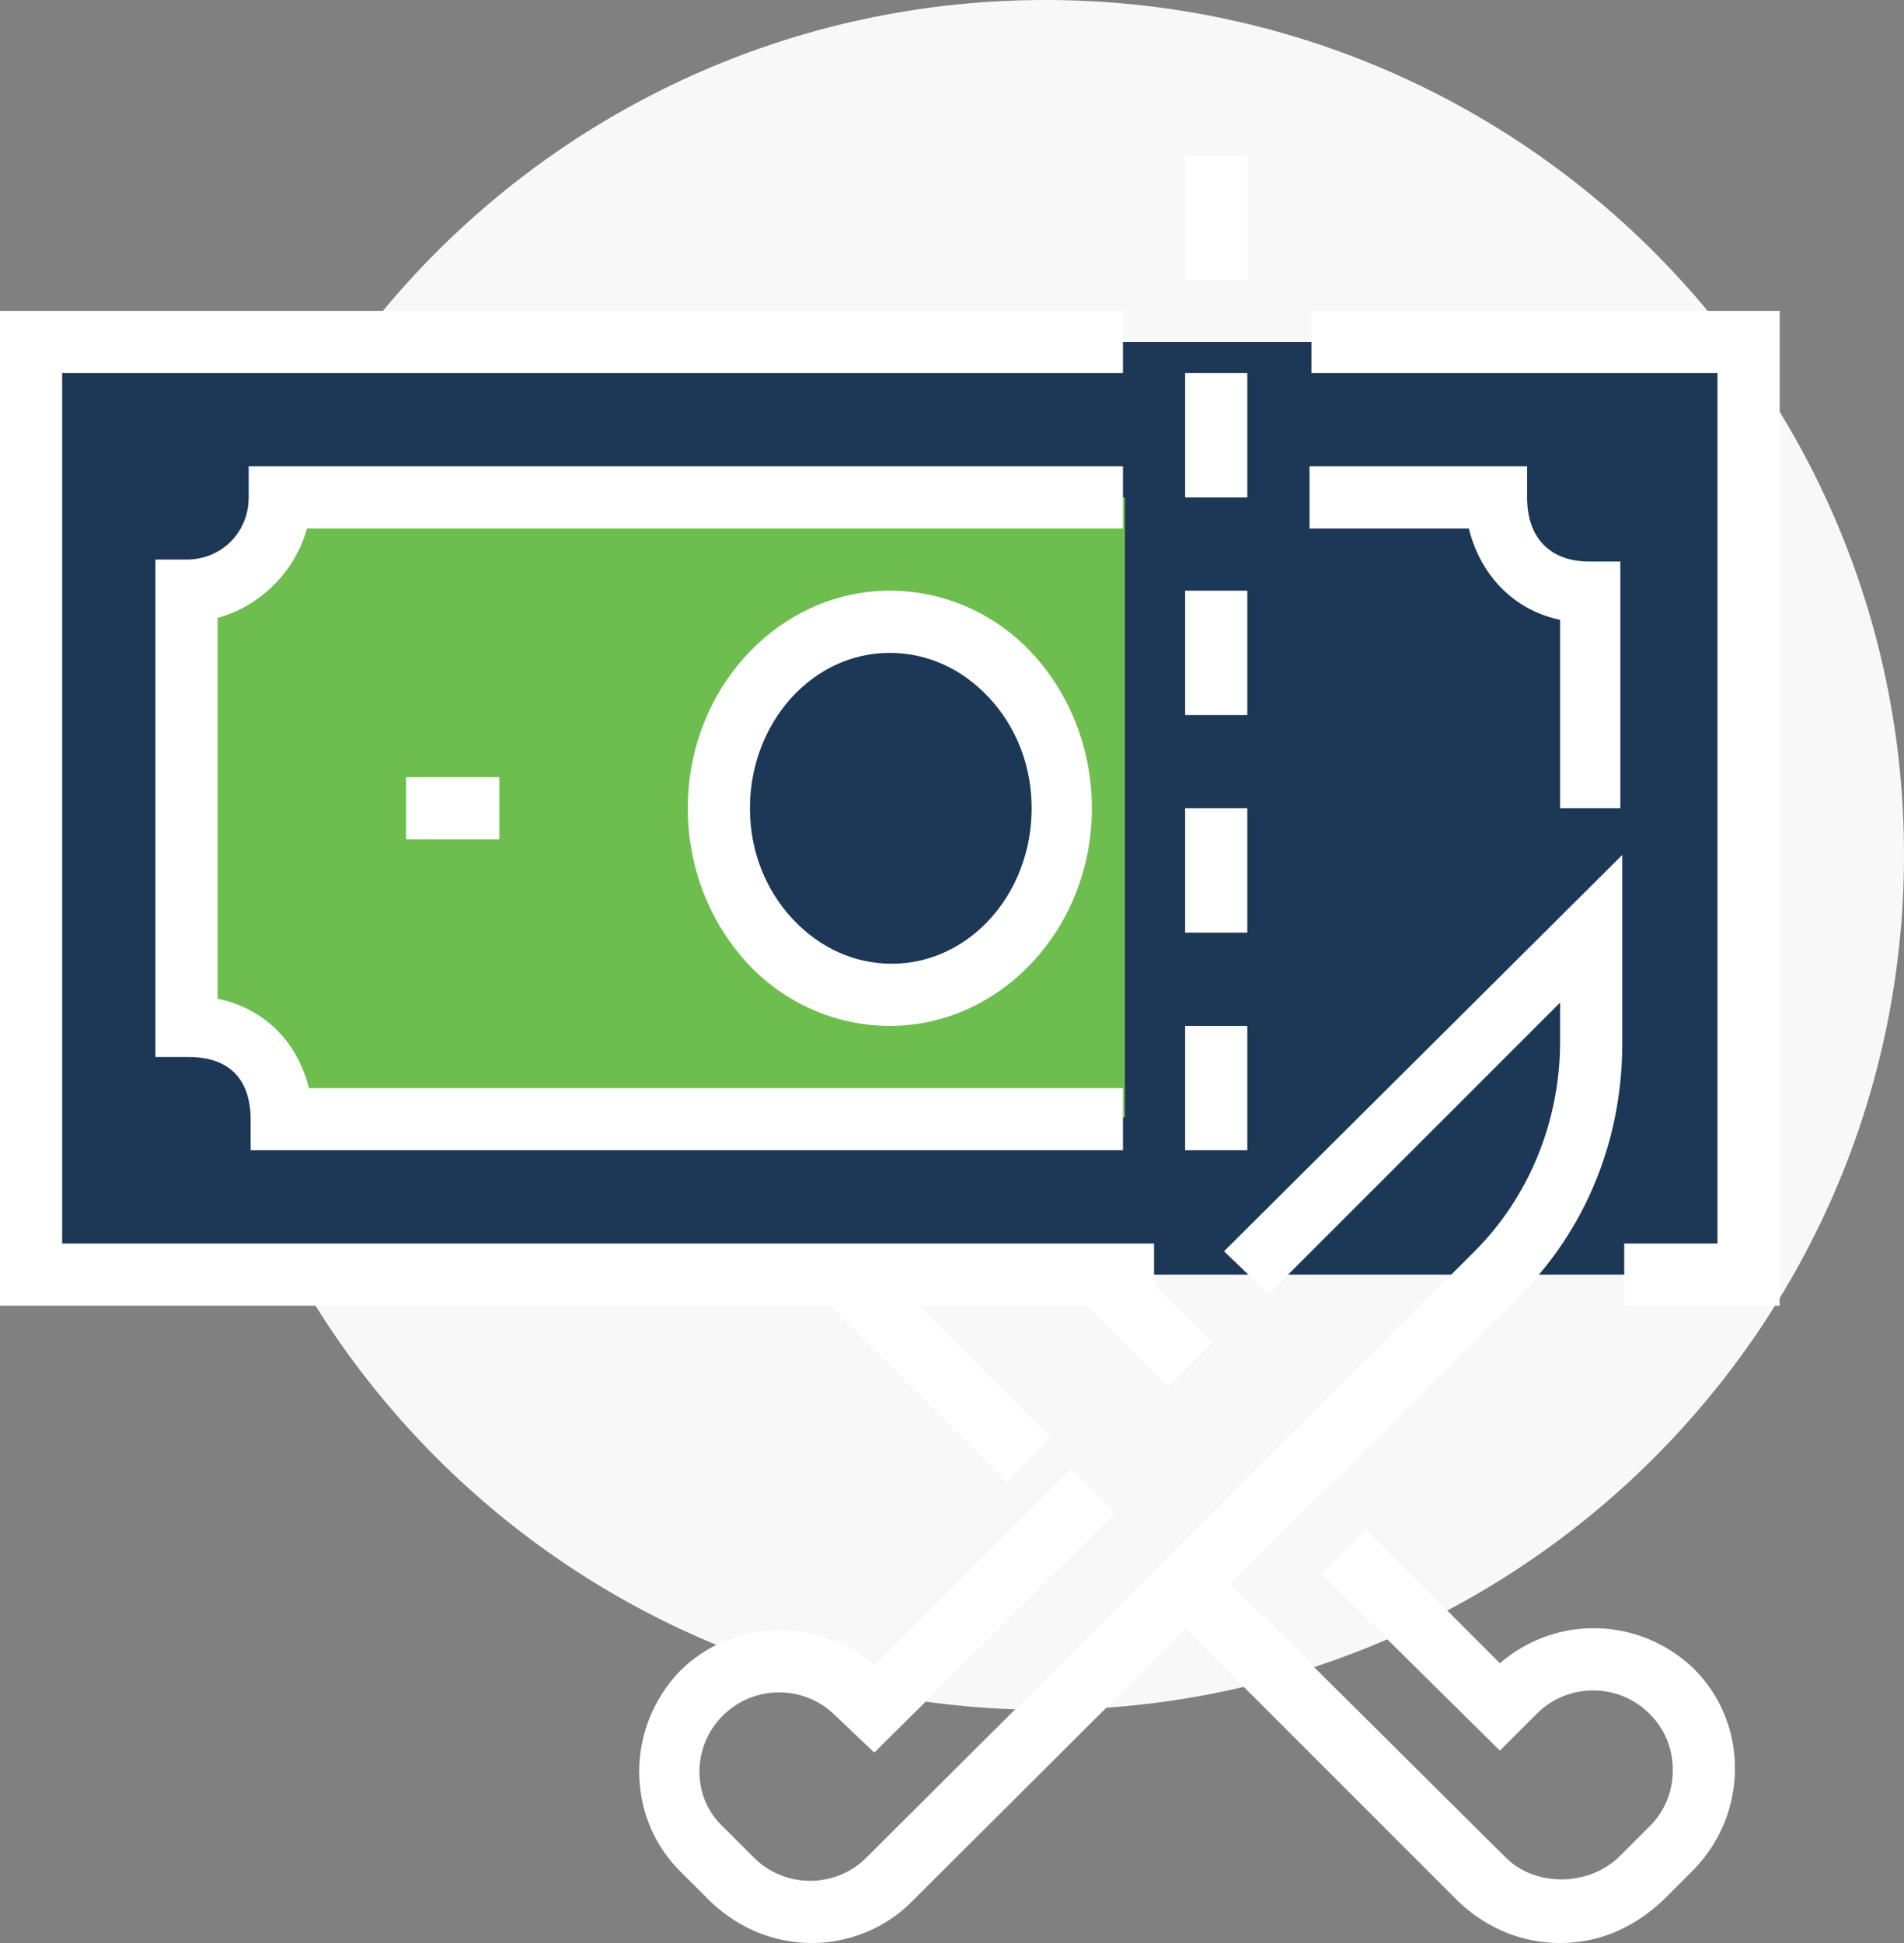
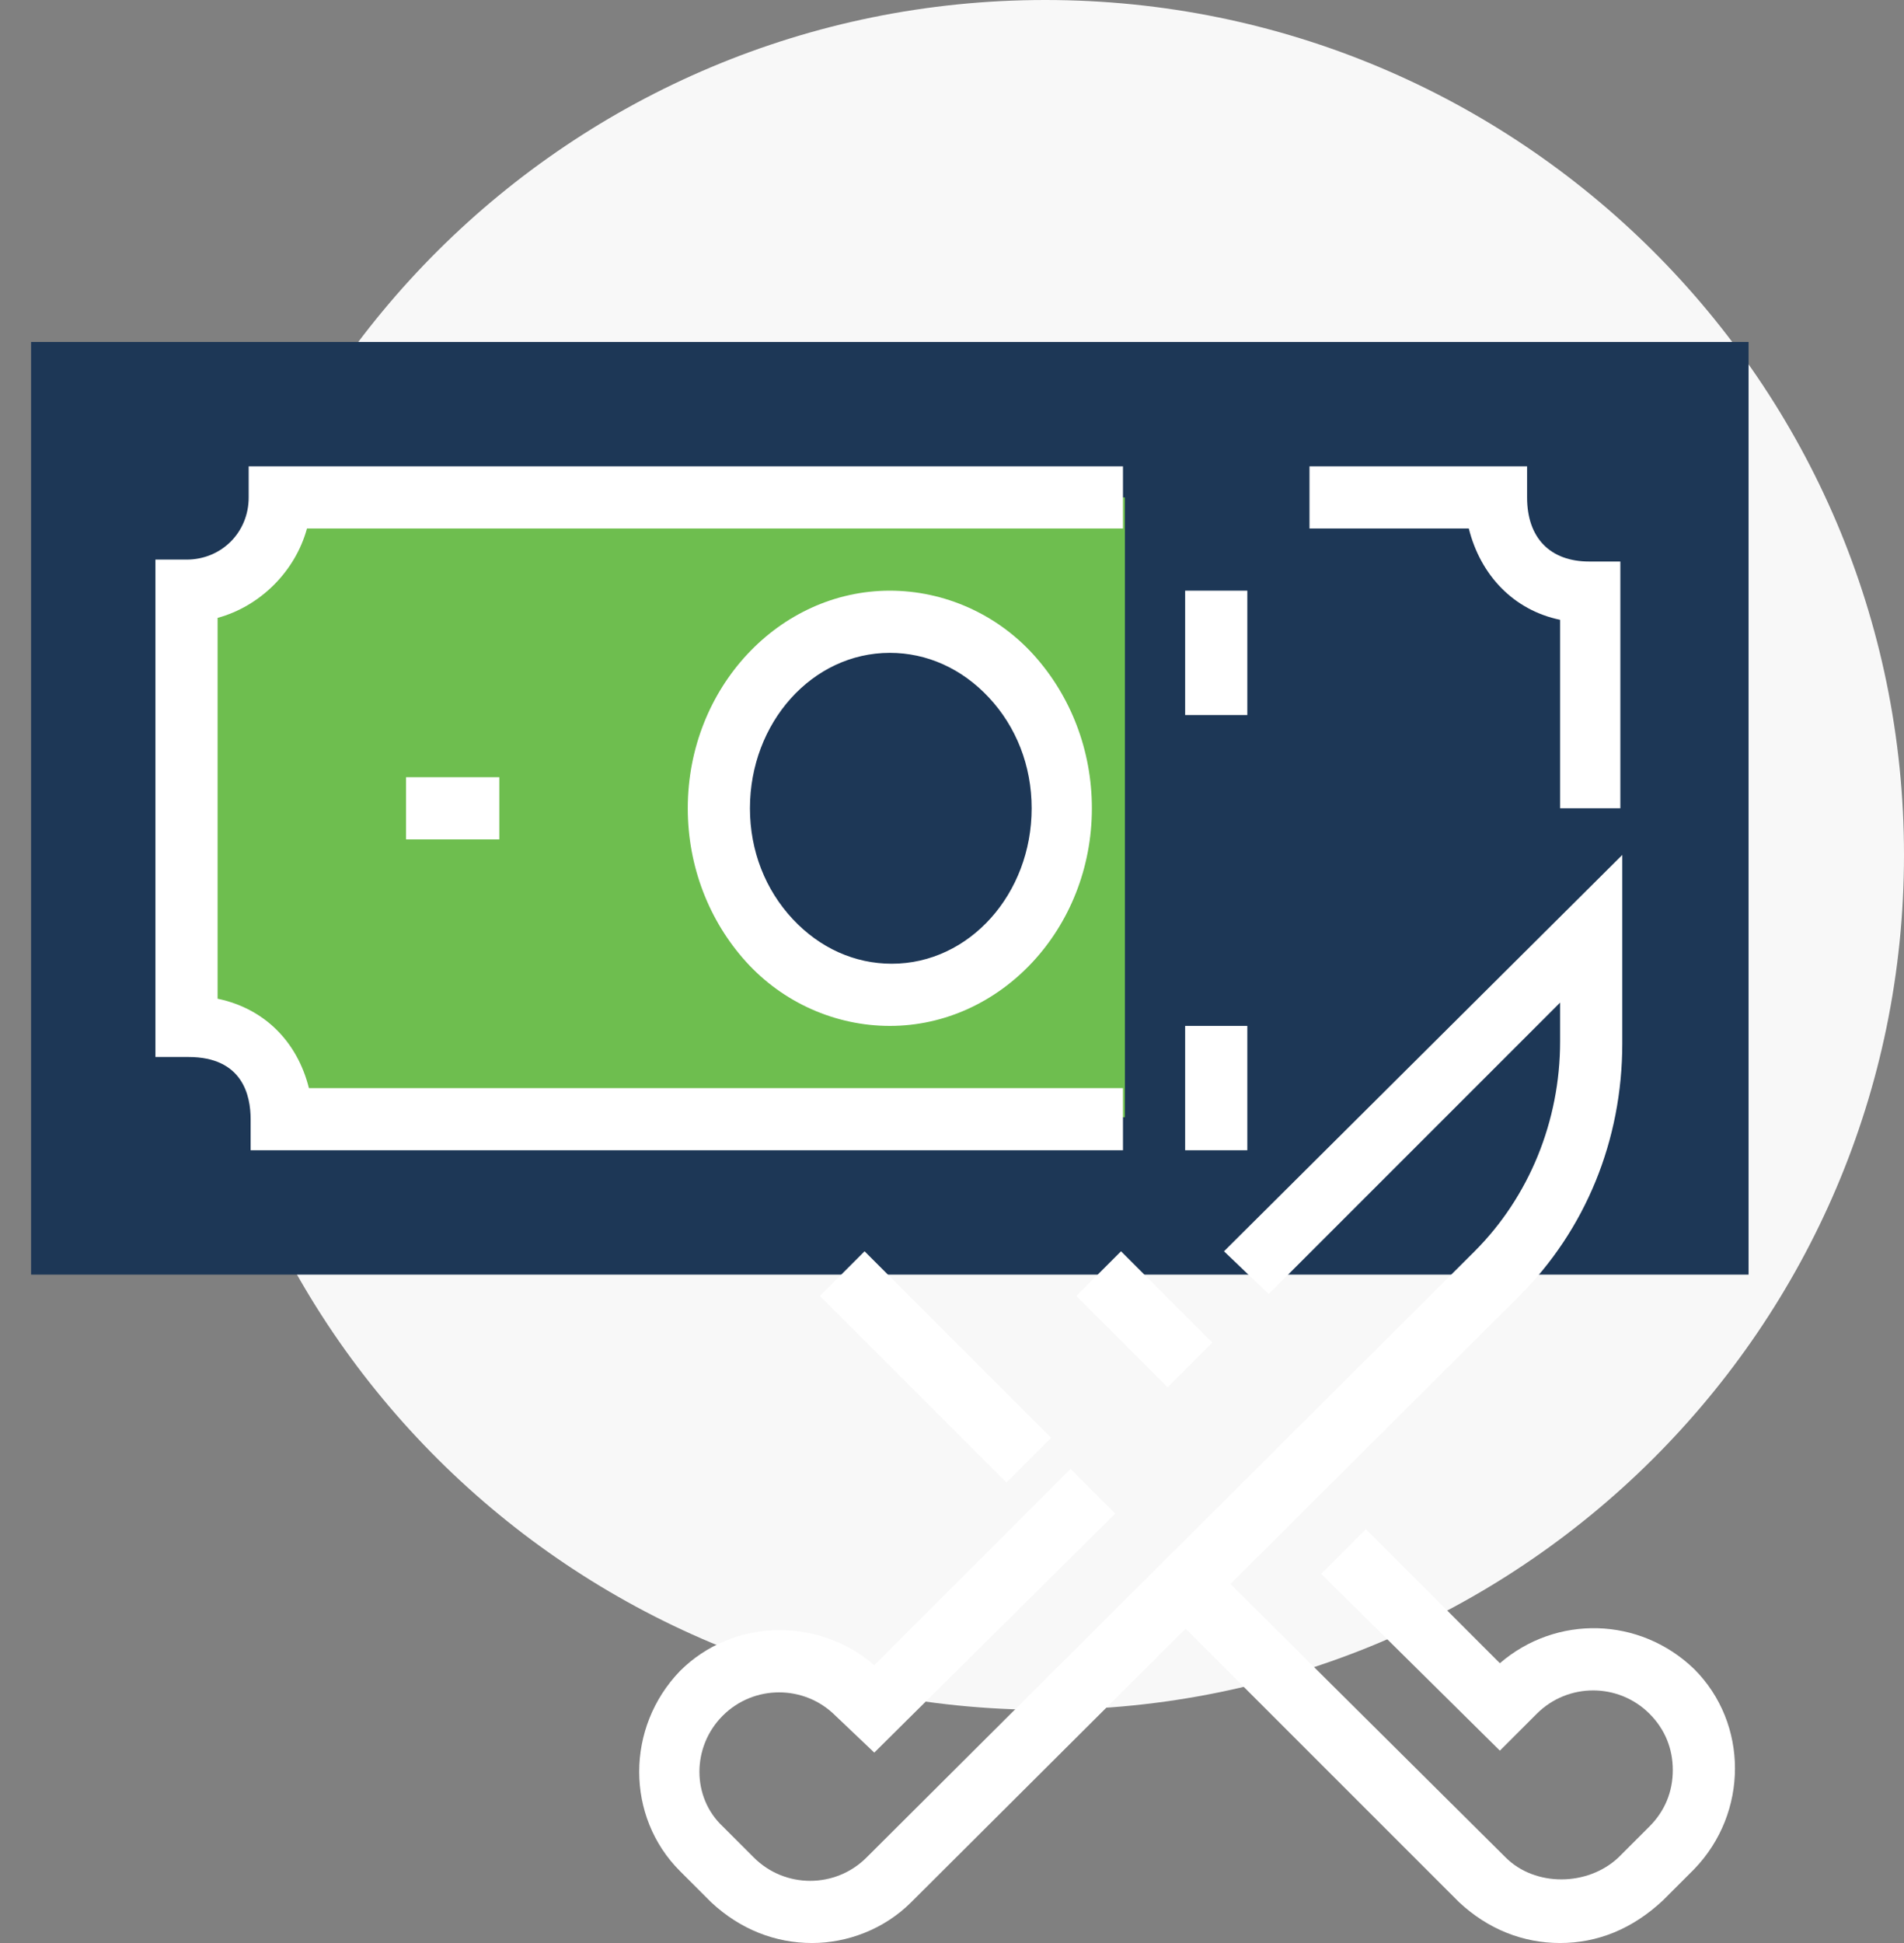
<svg xmlns="http://www.w3.org/2000/svg" xmlns:xlink="http://www.w3.org/1999/xlink" version="1.1" id="Layer_1" x="0px" y="0px" width="98px" height="100px" viewBox="0 0 98 100" enable-background="new 0 0 98 100" xml:space="preserve">
  <rect x="0" y="0" width="98" height="100" fill="#808080" stroke="none" />
  <g>
    <defs>
      <rect id="SVGID_1_" width="98" height="100" />
    </defs>
    <clipPath id="SVGID_2_">
      <use xlink:href="#SVGID_1_" overflow="visible" />
    </clipPath>
    <g clip-path="url(#SVGID_2_)">
      <path fill="#F8F8F8" d="M53.8,88C78.2,88,98,68.3,98,44S78.2,0,53.8,0S9.6,19.7,9.6,44S29.4,88,53.8,88z" />
      <path fill="#1D3756" d="M90,17.6H1.6v48H90V17.6z" />
      <path fill="#6EBE4F" d="M57.8,25.6H14.5v0c0,2.6-2.2,4.8-4.8,4.8v22.3c3.2,0,4.8,2.1,4.8,4.8h43.4V25.6z" />
-       <path fill="#FFFFFF" d="M59.4,67.2H0V16h57.8v3.2H3.2V64h56.2V67.2z" />
-       <path fill="#FFFFFF" d="M91.6,67.2h-8V64h4.8V19.2H67.5V16h24.1V67.2z" />
      <path fill="#FFFFFF" d="M25.7,40h-4.8v3.2h4.8V40z" />
      <path fill="#1D3756" d="M73.9,40h-4.8v3.2h4.8V40z" />
      <path fill="#1D3756" d="M37,41.6c0-5.3,4-9.6,8.8-9.6c4.9,0,8.8,4.3,8.8,9.6c0,5.3-4,9.6-8.8,9.6C40.9,51.2,37,46.9,37,41.6z" />
      <path fill="#FFFFFF" d="M45.8,52.8c-2.8,0-5.5-1.2-7.4-3.3c-1.9-2.1-3-4.9-3-7.9c0-6.2,4.7-11.2,10.4-11.2c2.8,0,5.5,1.2,7.4,3.3    c1.9,2.1,3,4.9,3,7.9C56.2,47.8,51.5,52.8,45.8,52.8z M45.8,33.6c-4,0-7.2,3.6-7.2,8c0,2.2,0.8,4.2,2.2,5.7    c1.4,1.5,3.2,2.3,5.1,2.3c4,0,7.2-3.6,7.2-8c0-2.2-0.8-4.2-2.2-5.7C49.5,34.4,47.7,33.6,45.8,33.6z" />
      <path fill="#FFFFFF" d="M12.9,59.2v-1.6c0-1.2-0.4-3.2-3.2-3.2H8V28.8h1.6c1.8,0,3.2-1.4,3.2-3.2V24h45v3.2h-42    c-0.6,2.2-2.4,4-4.6,4.6v19.6c2.4,0.5,4.1,2.2,4.7,4.6l41.9,0v3.2L12.9,59.2L12.9,59.2z" />
      <path fill="#FFFFFF" d="M83.5,41.6h-3.2v-9.7c-2.4-0.5-4.1-2.3-4.7-4.7h-8.2V24h11.2v1.6c0,2.1,1.2,3.3,3.2,3.3h1.6V41.6z" />
-       <path fill="#FFFFFF" d="M64.3,8H61v6.4h3.2V8z" />
-       <path fill="#FFFFFF" d="M64.3,19.2H61v6.4h3.2V19.2z" />
      <path fill="#FFFFFF" d="M64.3,30.4H61v6.4h3.2V30.4z" />
-       <path fill="#FFFFFF" d="M64.3,41.6H61V48h3.2V41.6z" />
      <path fill="#FFFFFF" d="M64.3,52.8H61v6.4h3.2V52.8z" />
      <path fill="#FFFFFF" d="M80.3,100c-1.9,0-3.7-0.7-5.2-2.1L59.9,82.7l2.3-2.3l15.3,15.2c1.5,1.5,4.2,1.5,5.8,0l1.6-1.6    c0.8-0.8,1.2-1.8,1.2-2.9c0-1.1-0.4-2.1-1.2-2.9c-1.6-1.6-4.2-1.6-5.8,0l-1.9,1.9l-9.2-9.1l2.3-2.3l6.9,6.9    c2.9-2.5,7.2-2.4,10,0.3c2.8,2.8,2.8,7.4,0,10.3l-1.6,1.6C84,99.3,82.2,100,80.3,100L80.3,100z" />
      <path fill="#FFFFFF" d="M41.8,100c-1.9,0-3.7-0.7-5.2-2.1L35,96.3c-2.8-2.8-2.8-7.4,0-10.3c2.7-2.7,7.1-2.8,10-0.3l10.1-10.1    l2.3,2.3L45,90.2L43,88.3c-1.6-1.6-4.2-1.6-5.8,0c-1.6,1.6-1.6,4.2,0,5.7l1.6,1.6c1.6,1.6,4.2,1.6,5.8,0l31.3-31.2    c2.8-2.8,4.4-6.7,4.4-10.8v-2l-15,15L63,64.4L83.5,44v9.7c0,5-1.9,9.6-5.3,13L46.9,97.9C45.5,99.3,43.6,100,41.8,100L41.8,100z" />
      <path fill="#FFFFFF" d="M57.7,64.4l-2.3,2.3l4.7,4.7l2.3-2.3L57.7,64.4z" />
      <path fill="#FFFFFF" d="M44.5,64.4l-2.3,2.3l9.6,9.6l2.3-2.3L44.5,64.4z" />
    </g>
  </g>
</svg>